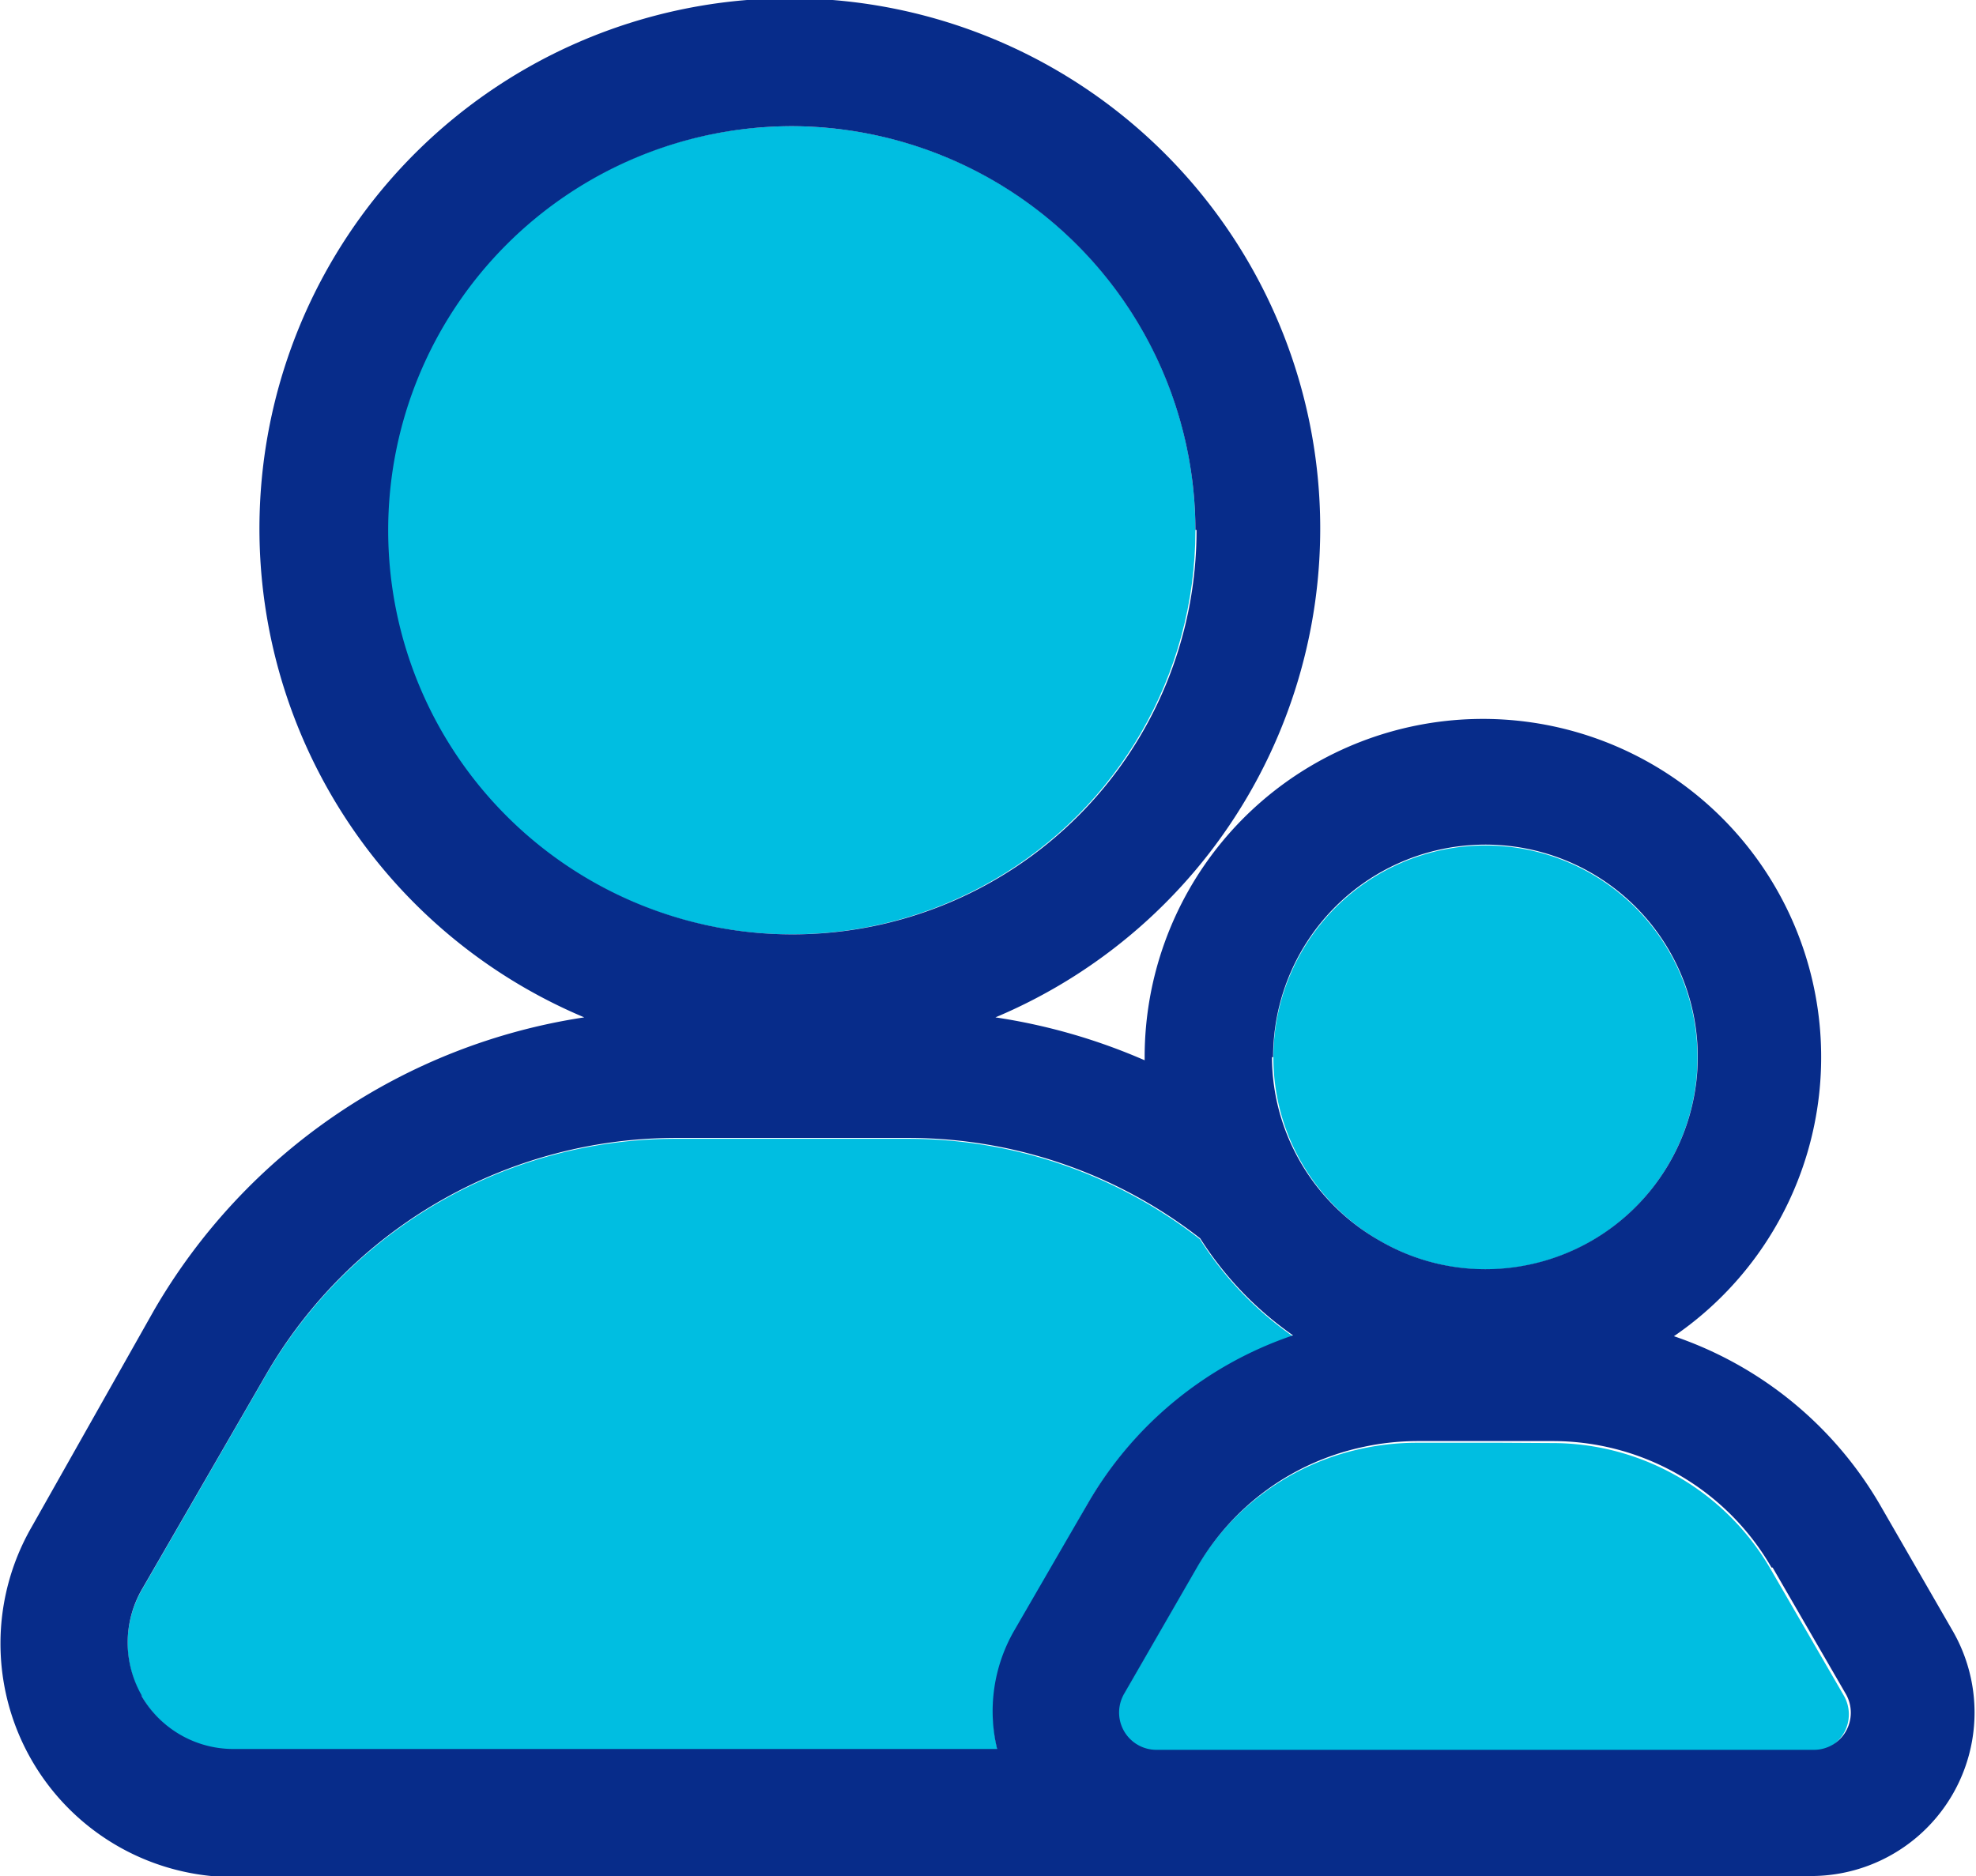
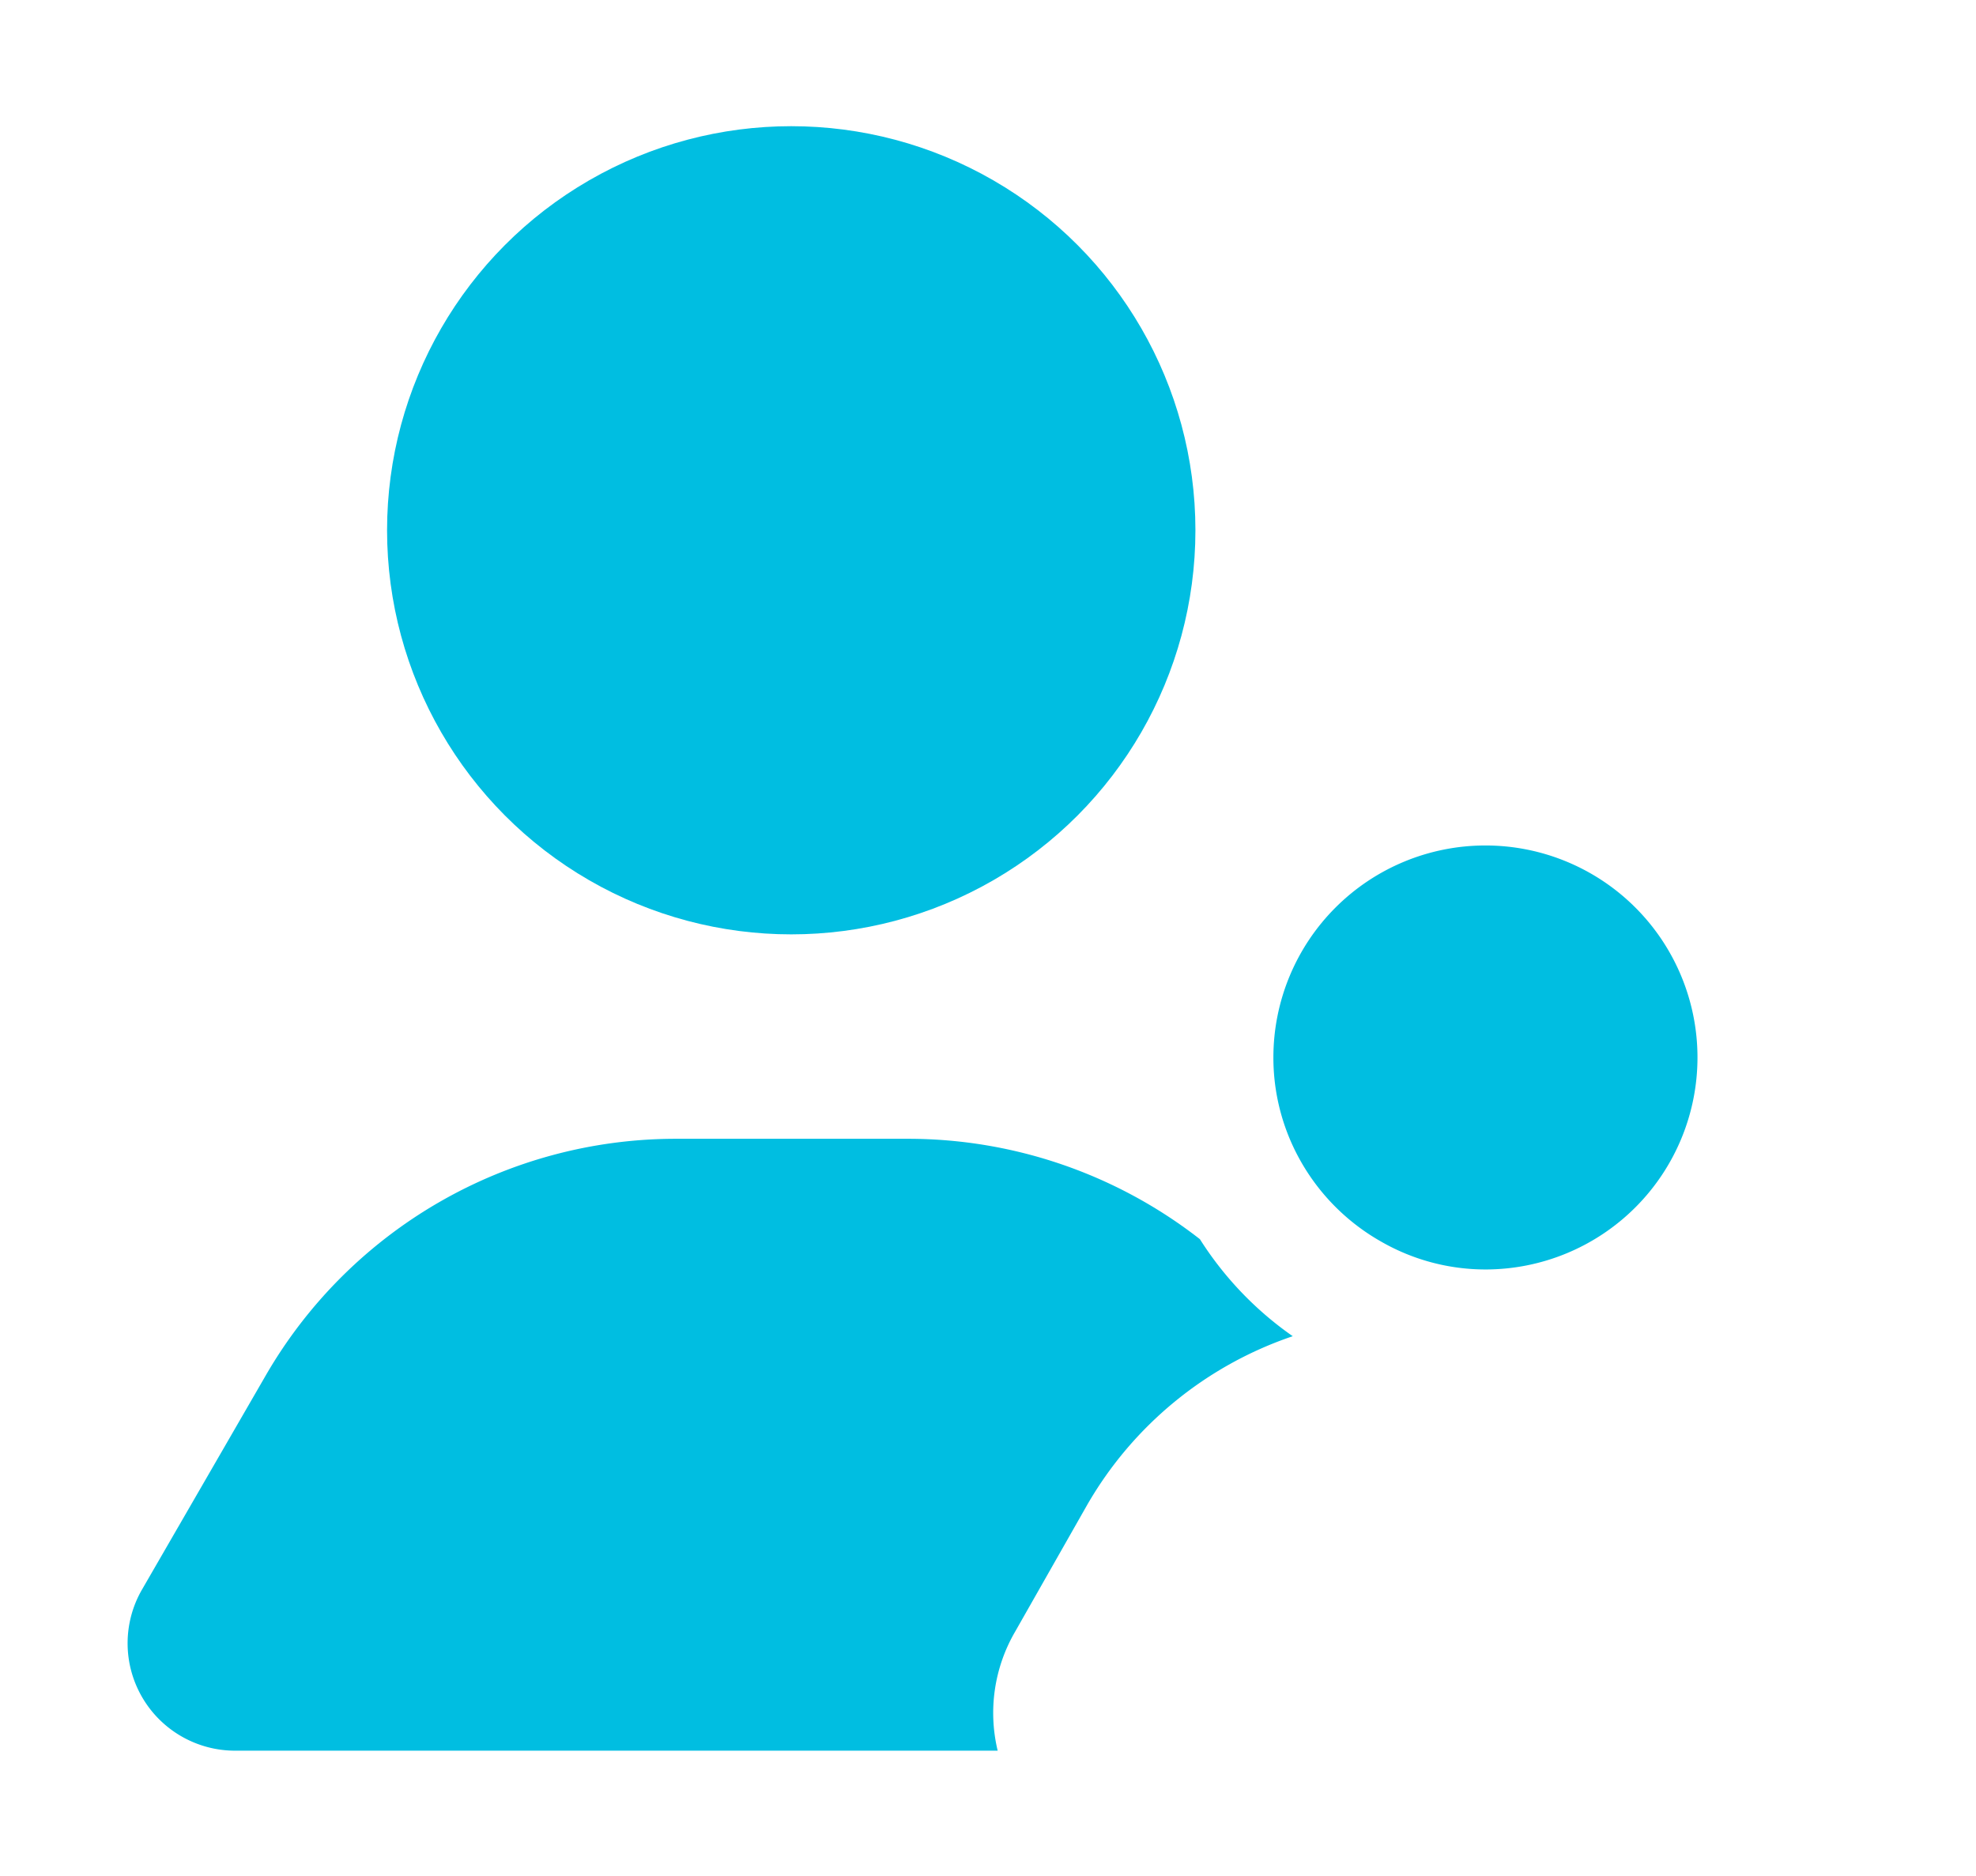
<svg xmlns="http://www.w3.org/2000/svg" viewBox="0 0 70.45 66.9">
  <g id="Layer_5" data-name="Layer 5">
    <circle cx="28.21" cy="18.91" r="14.41" style="fill:#00bee1" />
    <path d="M543.54,560.2a13.42,13.42,0,0,1,7.32-6l0,0a12.13,12.13,0,0,1-3.31-3.46,16.92,16.92,0,0,0-10.37-3.58h-8.34a16.89,16.89,0,0,0-14.59,8.43l-4.42,7.65a3.83,3.83,0,0,0,3.32,5.74h27.19a5.76,5.76,0,0,1,.62-4.24Z" transform="translate(-504.77 -506.55)" style="fill:#00bee1" />
-     <path d="M554,550.82a7.47,7.47,0,0,0,3.73,1,7.56,7.56,0,1,0-7.56-7.56,7.48,7.48,0,0,0,.86,3.49A7.59,7.59,0,0,0,554,550.82Z" transform="translate(-504.77 -506.55)" style="fill:#00bee1" />
-     <path d="M558.32,558h-3.09a9.23,9.23,0,0,0-2,.23,9,9,0,0,0-5.83,4.27l-2.6,4.51a1.33,1.33,0,0,0,1.15,2h23.41a1.31,1.31,0,0,0,1.15-.66,1.34,1.34,0,0,0,0-1.33l-2.61-4.51a9,9,0,0,0-7.79-4.5Z" transform="translate(-504.77 -506.55)" style="fill:#00bee1" />
-     <path d="M552.84,573.45h16.55a5.83,5.83,0,0,0,5-8.74l-2.6-4.51a13.53,13.53,0,0,0-7.34-6,12.06,12.06,0,1,0-18.87-10s0,.1,0,.16a21.1,21.1,0,0,0-5.32-1.53,18.91,18.91,0,1,0-14.66,0,21.43,21.43,0,0,0-15.33,10.43L505.9,561a8.33,8.33,0,0,0,7.22,12.49h39.72Zm-43-6.41a3.8,3.8,0,0,1,0-3.83l4.42-7.65a16.89,16.89,0,0,1,14.59-8.43h8.34a16.92,16.92,0,0,1,10.37,3.58,12.13,12.13,0,0,0,3.31,3.46l0,0a13.42,13.42,0,0,0-7.32,6l-2.61,4.51a5.76,5.76,0,0,0-.62,4.24H513.12A3.78,3.78,0,0,1,509.8,567Zm40.32-22.79a7.57,7.57,0,1,1,7.56,7.56,7.47,7.47,0,0,1-3.73-1,7.59,7.59,0,0,1-3-3.08A7.48,7.48,0,0,1,550.12,544.25Zm17.81,18.2,2.61,4.51a1.34,1.34,0,0,1,0,1.33,1.31,1.31,0,0,1-1.15.66H546a1.33,1.33,0,0,1-1.15-2l2.6-4.51a9,9,0,0,1,5.83-4.27,9.23,9.23,0,0,1,2-.23h4.91A9,9,0,0,1,567.93,562.45Zm-20.54-37A14.41,14.41,0,1,1,533,511.05,14.43,14.43,0,0,1,547.39,525.45Z" transform="translate(-504.77 -506.55)" style="fill:#072c8a" />
+     <path d="M554,550.82a7.47,7.47,0,0,0,3.73,1,7.56,7.56,0,1,0-7.56-7.56,7.48,7.48,0,0,0,.86,3.49A7.59,7.59,0,0,0,554,550.82" transform="translate(-504.77 -506.55)" style="fill:#00bee1" />
  </g>
</svg>